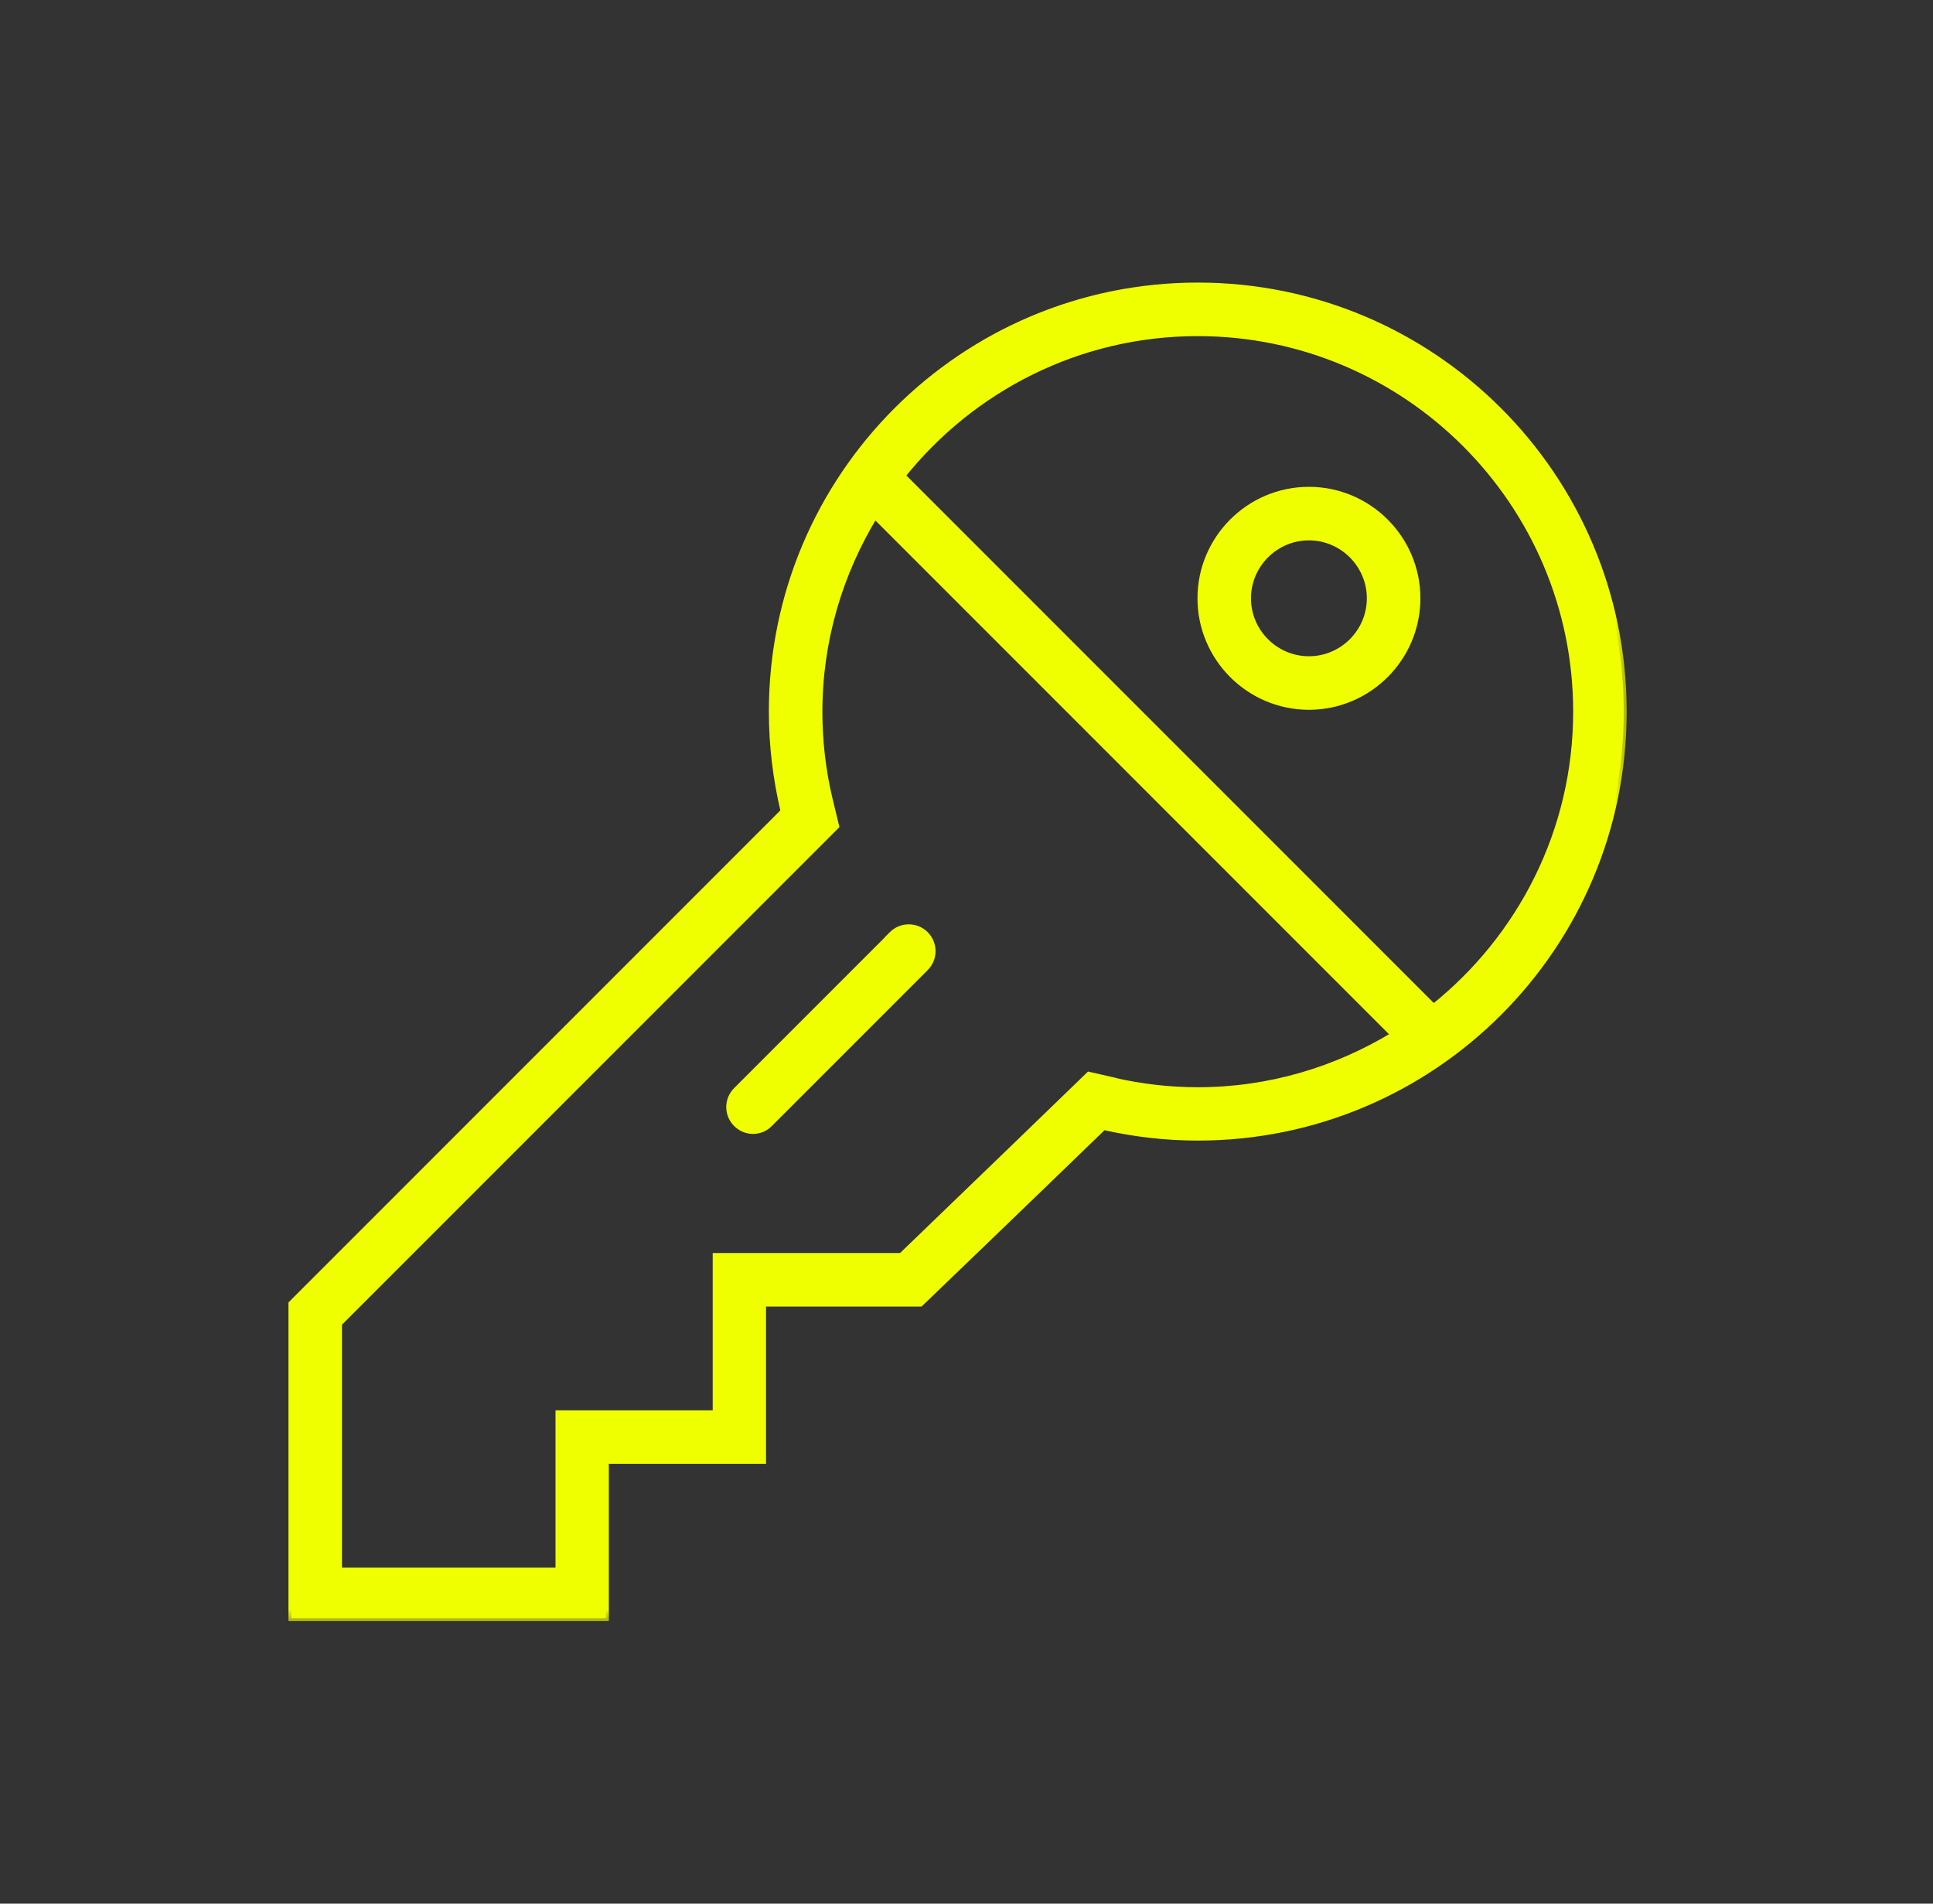
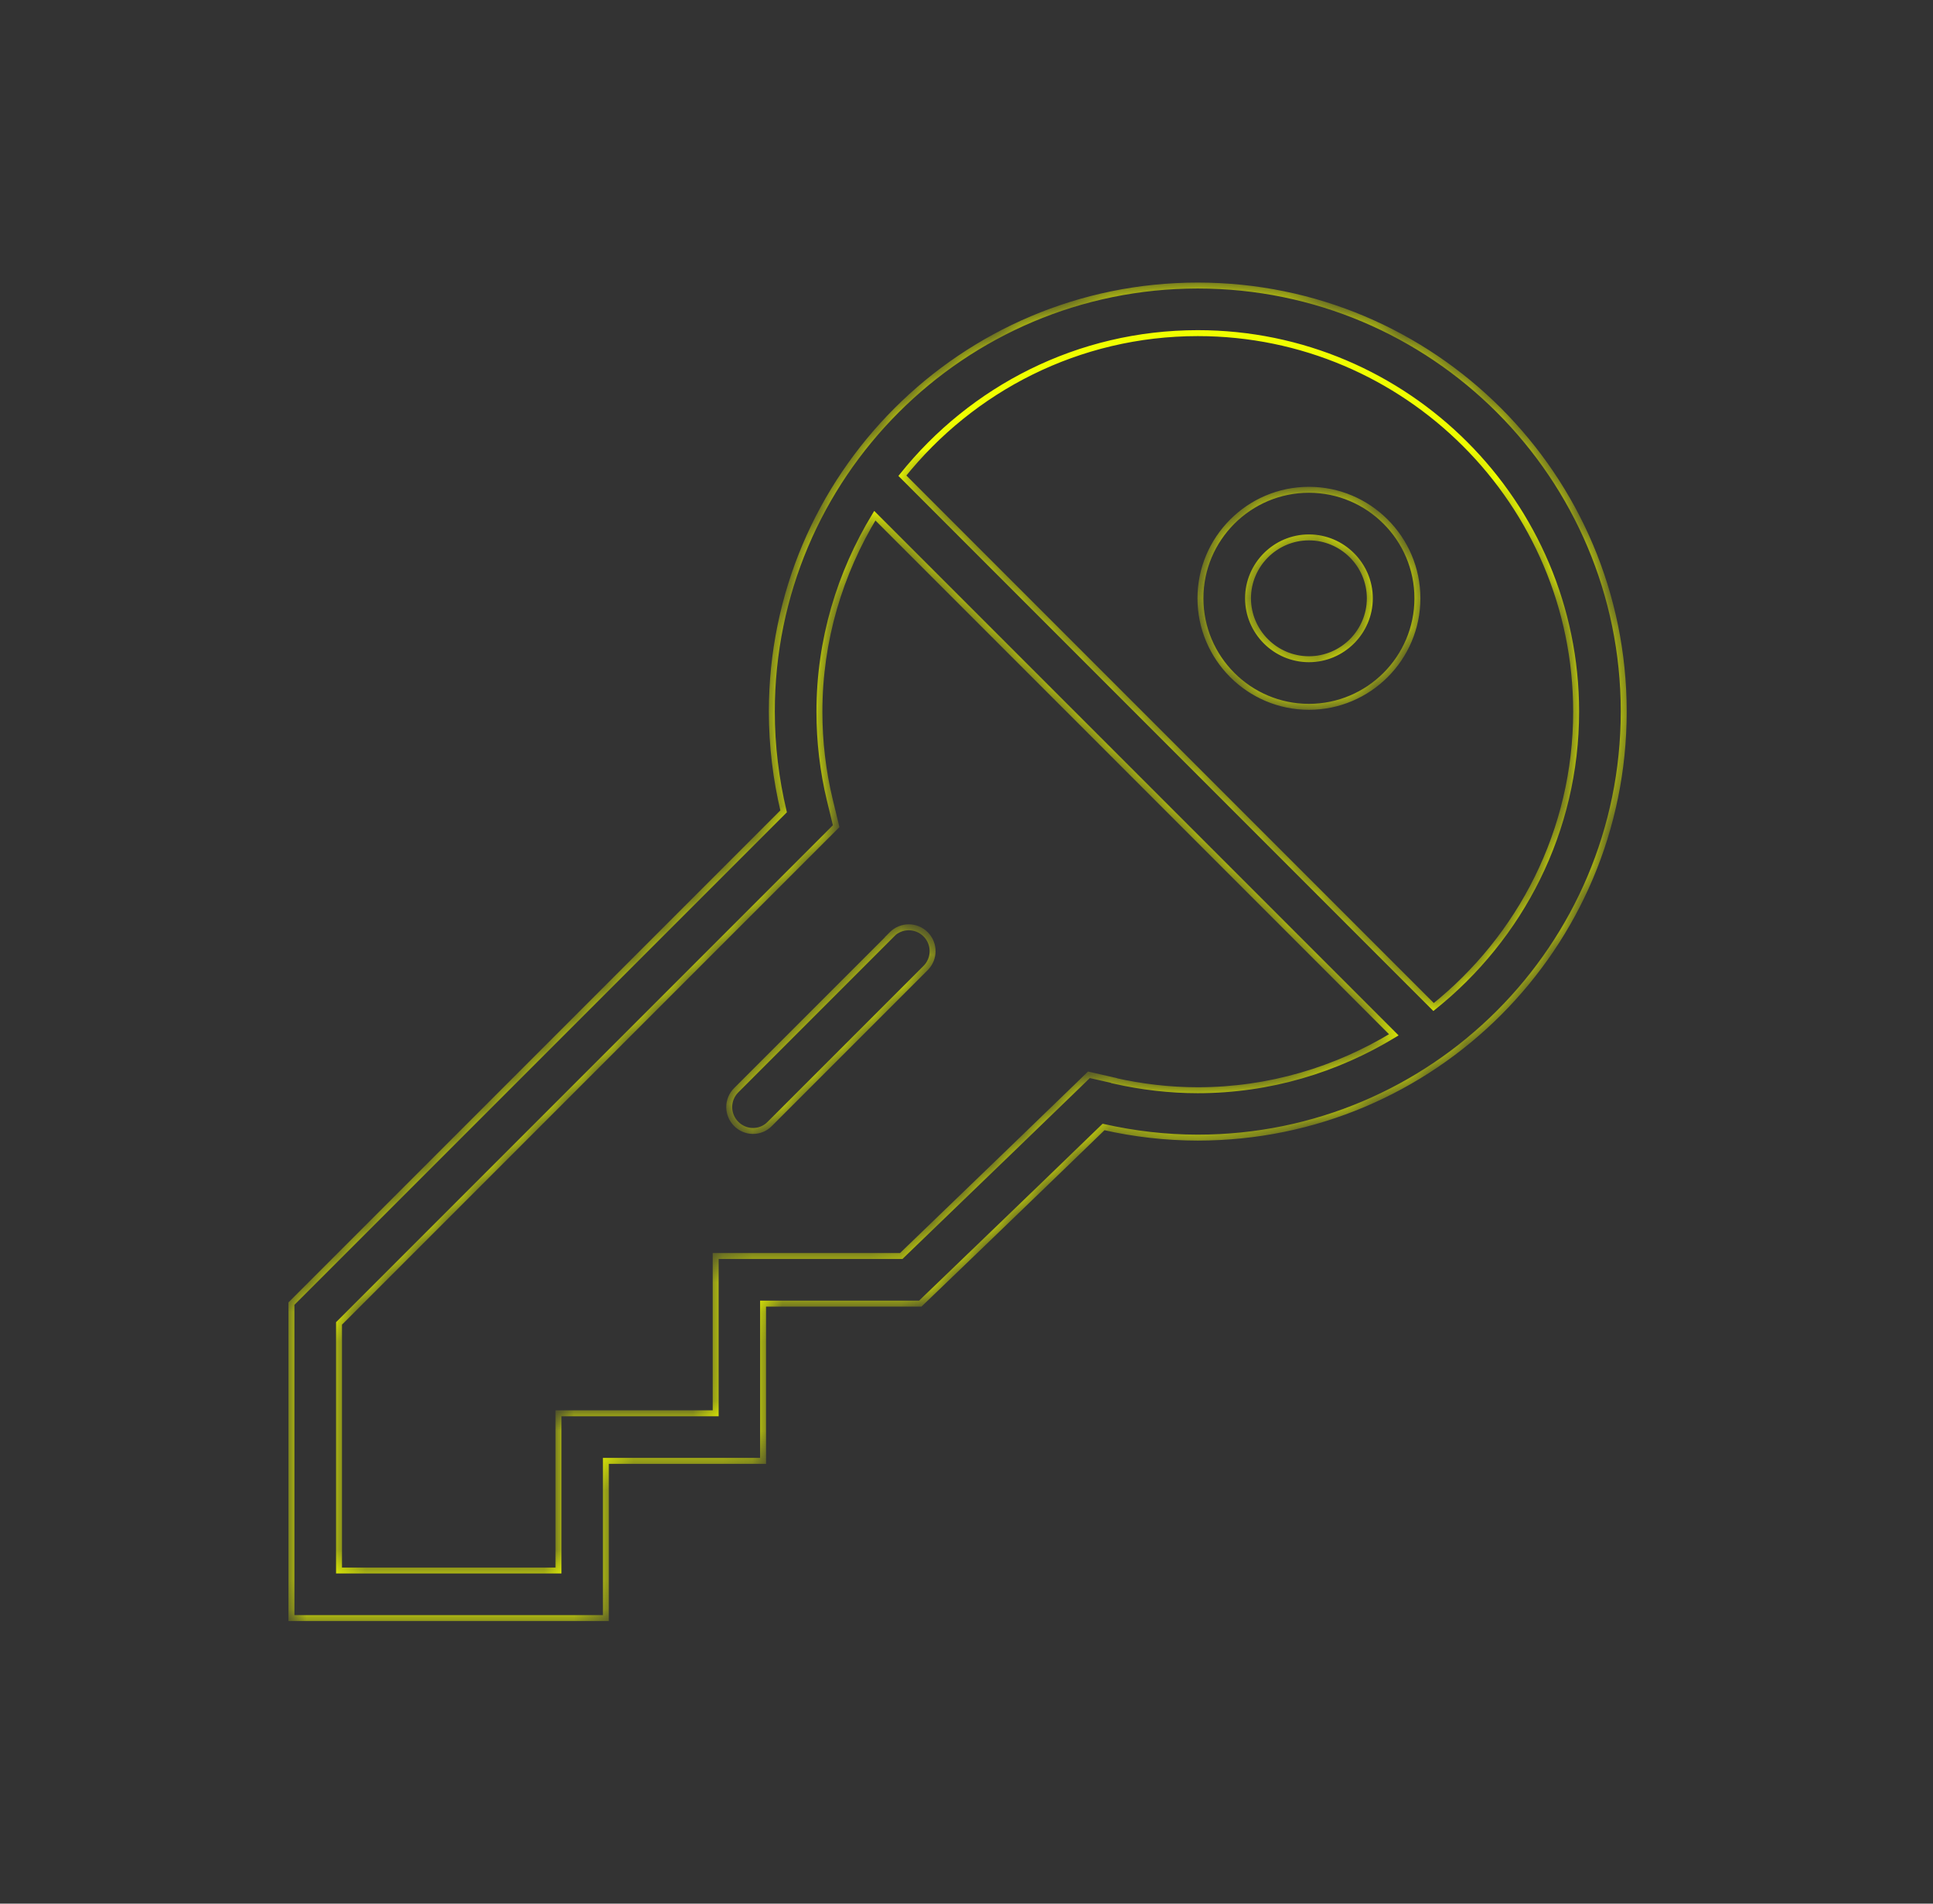
<svg xmlns="http://www.w3.org/2000/svg" width="65" height="64" viewBox="0 0 65 64" fill="none">
  <rect x="0" y="0" width="65" height="64" fill="#333333" stroke="none" />
  <mask id="path-1-outside-1_13_486" maskUnits="userSpaceOnUse" x="8.8" y="8.6" width="46" height="46" fill="black">
-     <rect fill="white" x="8.8" y="8.6" width="46" height="46" />
-     <path fill-rule="evenodd" clip-rule="evenodd" d="M40.277 9.6C32.367 9.6 25.954 16.013 25.954 23.923C25.954 25.075 26.095 26.202 26.351 27.277L9.8 43.827V54.4H20.373V49.114H25.66V43.827H30.946C30.946 43.827 34.453 40.461 37.109 37.888C38.127 38.118 39.189 38.246 40.277 38.246C48.188 38.246 54.6 31.834 54.6 23.923C54.6 16.013 48.188 9.6 40.277 9.6ZM37.461 36.326L36.616 36.134L35.995 36.736C34.79 37.904 33.407 39.236 32.259 40.343C31.439 41.133 30.738 41.809 30.306 42.227H24.066V47.514H18.779V52.8H11.4V44.493L27.483 28.41L28.117 27.776L27.906 26.906C27.669 25.926 27.554 24.922 27.554 23.93C27.554 21.517 28.245 19.264 29.416 17.338L46.869 34.79C44.943 35.962 42.69 36.653 40.277 36.653C39.336 36.653 38.389 36.544 37.461 36.333V36.326ZM48.207 33.856L30.344 15.994C32.68 13.075 36.258 11.2 40.277 11.2C47.291 11.2 53 16.909 53 23.923C53 27.942 51.125 31.52 48.207 33.856ZM29.998 31.411L24.757 36.653C24.443 36.966 24.443 37.472 24.757 37.786C24.91 37.939 25.115 38.022 25.32 38.022C25.525 38.022 25.73 37.946 25.883 37.786L31.125 32.544C31.438 32.23 31.438 31.725 31.125 31.411C30.811 31.098 30.305 31.098 29.992 31.411H29.998ZM40.367 20.115C40.367 18.106 42.005 16.467 44.014 16.467C46.024 16.467 47.663 18.106 47.663 20.115C47.663 22.125 46.024 23.763 44.014 23.763C42.005 23.763 40.367 22.125 40.367 20.115ZM41.967 20.115C41.967 21.242 42.888 22.163 44.014 22.163C45.141 22.163 46.062 21.242 46.062 20.115C46.062 18.989 45.141 18.067 44.014 18.067C42.888 18.067 41.967 18.989 41.967 20.115Z" />
+     <path fill-rule="evenodd" clip-rule="evenodd" d="M40.277 9.6C32.367 9.6 25.954 16.013 25.954 23.923C25.954 25.075 26.095 26.202 26.351 27.277L9.8 43.827V54.4H20.373V49.114H25.66V43.827H30.946C30.946 43.827 34.453 40.461 37.109 37.888C38.127 38.118 39.189 38.246 40.277 38.246C48.188 38.246 54.6 31.834 54.6 23.923C54.6 16.013 48.188 9.6 40.277 9.6ZM37.461 36.326L36.616 36.134L35.995 36.736C34.79 37.904 33.407 39.236 32.259 40.343C31.439 41.133 30.738 41.809 30.306 42.227H24.066V47.514H18.779V52.8H11.4V44.493L27.483 28.41L28.117 27.776L27.906 26.906C27.669 25.926 27.554 24.922 27.554 23.93C27.554 21.517 28.245 19.264 29.416 17.338L46.869 34.79C44.943 35.962 42.69 36.653 40.277 36.653C39.336 36.653 38.389 36.544 37.461 36.333V36.326ZM48.207 33.856L30.344 15.994C47.291 11.2 53 16.909 53 23.923C53 27.942 51.125 31.52 48.207 33.856ZM29.998 31.411L24.757 36.653C24.443 36.966 24.443 37.472 24.757 37.786C24.91 37.939 25.115 38.022 25.32 38.022C25.525 38.022 25.73 37.946 25.883 37.786L31.125 32.544C31.438 32.23 31.438 31.725 31.125 31.411C30.811 31.098 30.305 31.098 29.992 31.411H29.998ZM40.367 20.115C40.367 18.106 42.005 16.467 44.014 16.467C46.024 16.467 47.663 18.106 47.663 20.115C47.663 22.125 46.024 23.763 44.014 23.763C42.005 23.763 40.367 22.125 40.367 20.115ZM41.967 20.115C41.967 21.242 42.888 22.163 44.014 22.163C45.141 22.163 46.062 21.242 46.062 20.115C46.062 18.989 45.141 18.067 44.014 18.067C42.888 18.067 41.967 18.989 41.967 20.115Z" />
  </mask>
-   <path fill-rule="evenodd" clip-rule="evenodd" d="M40.277 9.6C32.367 9.6 25.954 16.013 25.954 23.923C25.954 25.075 26.095 26.202 26.351 27.277L9.8 43.827V54.4H20.373V49.114H25.66V43.827H30.946C30.946 43.827 34.453 40.461 37.109 37.888C38.127 38.118 39.189 38.246 40.277 38.246C48.188 38.246 54.6 31.834 54.6 23.923C54.6 16.013 48.188 9.6 40.277 9.6ZM37.461 36.326L36.616 36.134L35.995 36.736C34.79 37.904 33.407 39.236 32.259 40.343C31.439 41.133 30.738 41.809 30.306 42.227H24.066V47.514H18.779V52.8H11.4V44.493L27.483 28.41L28.117 27.776L27.906 26.906C27.669 25.926 27.554 24.922 27.554 23.93C27.554 21.517 28.245 19.264 29.416 17.338L46.869 34.79C44.943 35.962 42.69 36.653 40.277 36.653C39.336 36.653 38.389 36.544 37.461 36.333V36.326ZM48.207 33.856L30.344 15.994C32.68 13.075 36.258 11.2 40.277 11.2C47.291 11.2 53 16.909 53 23.923C53 27.942 51.125 31.52 48.207 33.856ZM29.998 31.411L24.757 36.653C24.443 36.966 24.443 37.472 24.757 37.786C24.91 37.939 25.115 38.022 25.32 38.022C25.525 38.022 25.73 37.946 25.883 37.786L31.125 32.544C31.438 32.23 31.438 31.725 31.125 31.411C30.811 31.098 30.305 31.098 29.992 31.411H29.998ZM40.367 20.115C40.367 18.106 42.005 16.467 44.014 16.467C46.024 16.467 47.663 18.106 47.663 20.115C47.663 22.125 46.024 23.763 44.014 23.763C42.005 23.763 40.367 22.125 40.367 20.115ZM41.967 20.115C41.967 21.242 42.888 22.163 44.014 22.163C45.141 22.163 46.062 21.242 46.062 20.115C46.062 18.989 45.141 18.067 44.014 18.067C42.888 18.067 41.967 18.989 41.967 20.115Z" fill="#F0FF00" />
  <path d="M26.351 27.277L26.421 27.348L26.461 27.308L26.448 27.254L26.351 27.277ZM9.8 43.827L9.73 43.757L9.7 43.786V43.827H9.8ZM9.8 54.4H9.7V54.5H9.8V54.4ZM20.373 54.4V54.5H20.473V54.4H20.373ZM20.373 49.114V49.014H20.273V49.114H20.373ZM25.66 49.114V49.214H25.759V49.114H25.66ZM25.66 43.827V43.727H25.559V43.827H25.66ZM30.946 43.827V43.927H30.986L31.015 43.899L30.946 43.827ZM37.109 37.888L37.131 37.791L37.078 37.779L37.039 37.816L37.109 37.888ZM36.616 36.134L36.639 36.037L36.586 36.025L36.547 36.063L36.616 36.134ZM37.461 36.326H37.561V36.247L37.483 36.229L37.461 36.326ZM35.995 36.736L36.065 36.808L36.065 36.808L35.995 36.736ZM32.259 40.343L32.328 40.415L32.328 40.415L32.259 40.343ZM30.306 42.227V42.327H30.346L30.375 42.299L30.306 42.227ZM24.066 42.227V42.127H23.966V42.227H24.066ZM24.066 47.514V47.614H24.166V47.514H24.066ZM18.779 47.514V47.414H18.68V47.514H18.779ZM18.779 52.8V52.9H18.88V52.8H18.779ZM11.4 52.8H11.3V52.9H11.4V52.8ZM11.4 44.493L11.33 44.422L11.3 44.451V44.493H11.4ZM27.483 28.41L27.554 28.48L27.554 28.48L27.483 28.41ZM28.117 27.776L28.188 27.847L28.227 27.807L28.214 27.752L28.117 27.776ZM27.906 26.906L27.809 26.929L27.809 26.929L27.906 26.906ZM29.416 17.338L29.487 17.267L29.397 17.177L29.331 17.286L29.416 17.338ZM46.869 34.79L46.921 34.876L47.03 34.81L46.94 34.72L46.869 34.79ZM37.461 36.333H37.361V36.413L37.439 36.43L37.461 36.333ZM30.344 15.994L30.266 15.931L30.21 16.001L30.274 16.064L30.344 15.994ZM48.207 33.856L48.136 33.927L48.199 33.99L48.269 33.934L48.207 33.856ZM24.757 36.653L24.686 36.582L24.686 36.582L24.757 36.653ZM29.998 31.411L30.069 31.482L30.24 31.311H29.998V31.411ZM24.757 37.786L24.828 37.715L24.828 37.715L24.757 37.786ZM25.883 37.786L25.812 37.715L25.811 37.716L25.883 37.786ZM31.125 32.544L31.054 32.473L31.054 32.473L31.125 32.544ZM31.125 31.411L31.054 31.482L31.054 31.482L31.125 31.411ZM29.992 31.411L29.921 31.34L29.75 31.511H29.992V31.411ZM26.054 23.923C26.054 16.068 32.422 9.7 40.277 9.7V9.5C32.312 9.5 25.854 15.958 25.854 23.923H26.054ZM26.448 27.254C26.194 26.186 26.054 25.067 26.054 23.923H25.854C25.854 25.083 25.996 26.218 26.253 27.3L26.448 27.254ZM9.871 43.898L26.421 27.348L26.28 27.206L9.73 43.757L9.871 43.898ZM9.9 54.4V43.827H9.7V54.4H9.9ZM20.373 54.3H9.8V54.5H20.373V54.3ZM20.273 49.114V54.4H20.473V49.114H20.273ZM25.66 49.014H20.373V49.214H25.66V49.014ZM25.559 43.827V49.114H25.759V43.827H25.559ZM30.946 43.727H25.66V43.927H30.946V43.727ZM37.039 37.816C35.712 39.102 34.171 40.587 32.962 41.75C32.358 42.332 31.836 42.833 31.466 43.189C31.281 43.367 31.134 43.508 31.032 43.605C30.982 43.654 30.943 43.691 30.917 43.717C30.904 43.729 30.893 43.739 30.887 43.745C30.883 43.749 30.881 43.751 30.879 43.753C30.878 43.753 30.878 43.754 30.877 43.755C30.877 43.755 30.877 43.755 30.877 43.755C30.877 43.755 30.877 43.755 30.877 43.755C30.877 43.755 30.877 43.755 30.946 43.827C31.015 43.899 31.015 43.899 31.015 43.899C31.015 43.899 31.015 43.899 31.015 43.899C31.015 43.899 31.016 43.899 31.016 43.899C31.016 43.898 31.017 43.898 31.018 43.897C31.019 43.895 31.022 43.893 31.025 43.89C31.032 43.883 31.042 43.874 31.055 43.861C31.081 43.836 31.12 43.798 31.171 43.75C31.272 43.653 31.419 43.511 31.605 43.333C31.975 42.977 32.496 42.476 33.101 41.895C34.31 40.731 35.851 39.246 37.179 37.96L37.039 37.816ZM40.277 38.146C39.197 38.146 38.142 38.019 37.131 37.791L37.087 37.986C38.111 38.218 39.181 38.346 40.277 38.346V38.146ZM54.5 23.923C54.5 31.778 48.132 38.146 40.277 38.146V38.346C48.243 38.346 54.7 31.889 54.7 23.923H54.5ZM40.277 9.7C48.132 9.7 54.5 16.068 54.5 23.923H54.7C54.7 15.958 48.243 9.5 40.277 9.5V9.7ZM36.594 36.232L37.439 36.424L37.483 36.229L36.639 36.037L36.594 36.232ZM36.065 36.808L36.686 36.206L36.547 36.063L35.926 36.664L36.065 36.808ZM32.328 40.415C33.477 39.308 34.859 37.976 36.065 36.808L35.926 36.664C34.72 37.833 33.338 39.164 32.19 40.271L32.328 40.415ZM30.375 42.299C30.807 41.88 31.508 41.205 32.328 40.415L32.19 40.271C31.369 41.061 30.668 41.737 30.236 42.155L30.375 42.299ZM24.066 42.327H30.306V42.127H24.066V42.327ZM24.166 47.514V42.227H23.966V47.514H24.166ZM18.779 47.614H24.066V47.414H18.779V47.614ZM18.88 52.8V47.514H18.68V52.8H18.88ZM11.4 52.9H18.779V52.7H11.4V52.9ZM11.3 44.493V52.8H11.5V44.493H11.3ZM27.413 28.339L11.33 44.422L11.471 44.563L27.554 28.48L27.413 28.339ZM28.046 27.705L27.413 28.339L27.554 28.48L28.188 27.847L28.046 27.705ZM27.809 26.929L28.02 27.8L28.214 27.752L28.003 26.882L27.809 26.929ZM27.454 23.93C27.454 24.929 27.57 25.942 27.809 26.929L28.003 26.882C27.768 25.911 27.654 24.914 27.654 23.93H27.454ZM29.331 17.286C28.151 19.227 27.454 21.497 27.454 23.93H27.654C27.654 21.536 28.34 19.301 29.502 17.39L29.331 17.286ZM46.94 34.72L29.487 17.267L29.346 17.408L46.798 34.861L46.94 34.72ZM40.277 36.753C42.709 36.753 44.98 36.056 46.921 34.876L46.817 34.705C44.905 35.867 42.67 36.553 40.277 36.553V36.753ZM37.439 36.43C38.374 36.643 39.329 36.753 40.277 36.753V36.553C39.344 36.553 38.404 36.445 37.483 36.235L37.439 36.43ZM37.361 36.326V36.333H37.561V36.326H37.361ZM30.274 16.064L48.136 33.927L48.277 33.785L30.415 15.923L30.274 16.064ZM40.277 11.1C36.226 11.1 32.62 12.99 30.266 15.931L30.422 16.056C32.74 13.16 36.29 11.3 40.277 11.3V11.1ZM53.1 23.923C53.1 16.854 47.347 11.1 40.277 11.1V11.3C47.236 11.3 52.9 16.964 52.9 23.923H53.1ZM48.269 33.934C51.21 31.58 53.1 27.974 53.1 23.923H52.9C52.9 27.91 51.04 31.46 48.144 33.778L48.269 33.934ZM24.828 36.724L30.069 31.482L29.928 31.34L24.686 36.582L24.828 36.724ZM24.828 37.715C24.553 37.44 24.553 36.998 24.828 36.724L24.686 36.582C24.333 36.935 24.333 37.504 24.686 37.856L24.828 37.715ZM25.32 37.922C25.142 37.922 24.962 37.85 24.828 37.715L24.686 37.856C24.858 38.029 25.088 38.122 25.32 38.122V37.922ZM25.811 37.716C25.678 37.855 25.5 37.922 25.32 37.922V38.122C25.55 38.122 25.781 38.036 25.955 37.855L25.811 37.716ZM31.054 32.473L25.812 37.715L25.954 37.856L31.195 32.615L31.054 32.473ZM31.054 31.482C31.329 31.756 31.329 32.199 31.054 32.473L31.195 32.615C31.548 32.262 31.548 31.693 31.195 31.34L31.054 31.482ZM30.063 31.482C30.337 31.207 30.779 31.207 31.054 31.482L31.195 31.34C30.843 30.988 30.274 30.988 29.921 31.34L30.063 31.482ZM29.998 31.311H29.992V31.511H29.998V31.311ZM44.014 16.367C41.95 16.367 40.267 18.05 40.267 20.115H40.467C40.467 18.161 42.06 16.567 44.014 16.567V16.367ZM47.763 20.115C47.763 18.05 46.079 16.367 44.014 16.367V16.567C45.969 16.567 47.562 18.161 47.562 20.115H47.763ZM44.014 23.863C46.079 23.863 47.763 22.18 47.763 20.115H47.562C47.562 22.07 45.969 23.663 44.014 23.663V23.863ZM40.267 20.115C40.267 22.18 41.95 23.863 44.014 23.863V23.663C42.06 23.663 40.467 22.07 40.467 20.115H40.267ZM44.014 22.063C42.943 22.063 42.066 21.186 42.066 20.115H41.867C41.867 21.297 42.833 22.263 44.014 22.263V22.063ZM45.962 20.115C45.962 21.186 45.086 22.063 44.014 22.063V22.263C45.196 22.263 46.163 21.297 46.163 20.115H45.962ZM44.014 18.167C45.086 18.167 45.962 19.044 45.962 20.115H46.163C46.163 18.934 45.196 17.967 44.014 17.967V18.167ZM42.066 20.115C42.066 19.044 42.943 18.167 44.014 18.167V17.967C42.833 17.967 41.867 18.934 41.867 20.115H42.066Z" fill="#F0FF00" mask="url(#path-1-outside-1_13_486)" />
</svg>